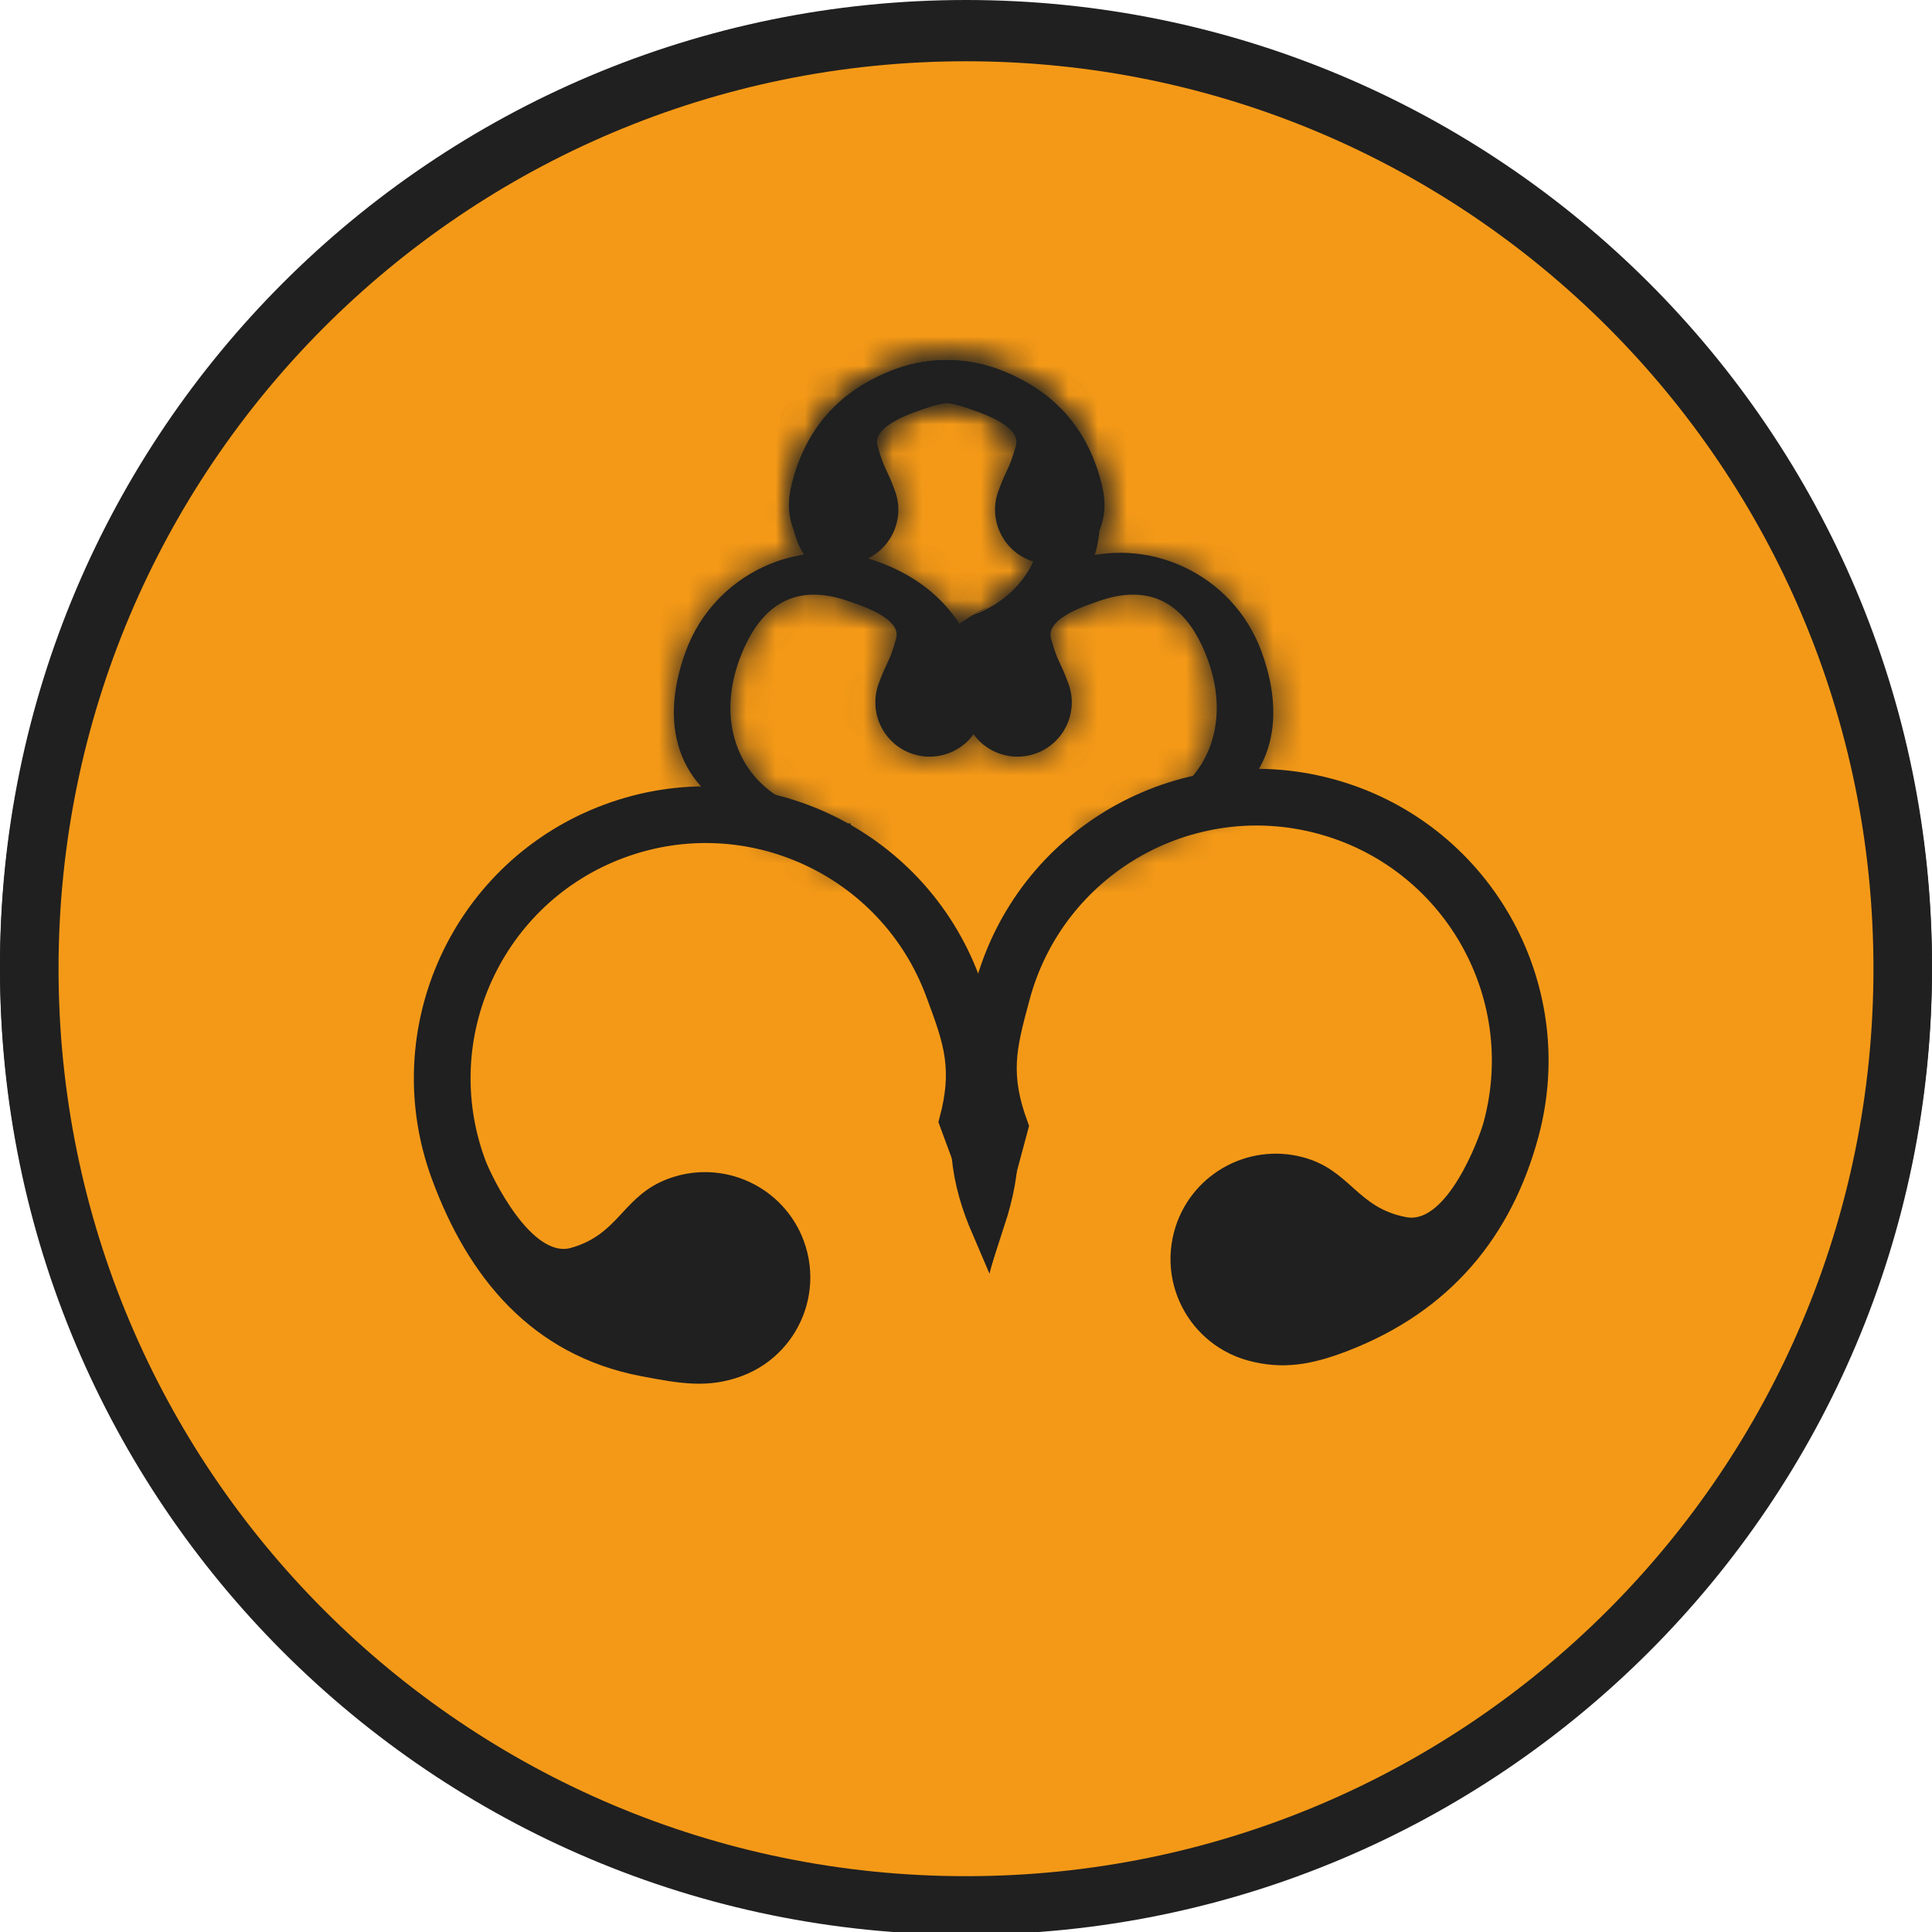
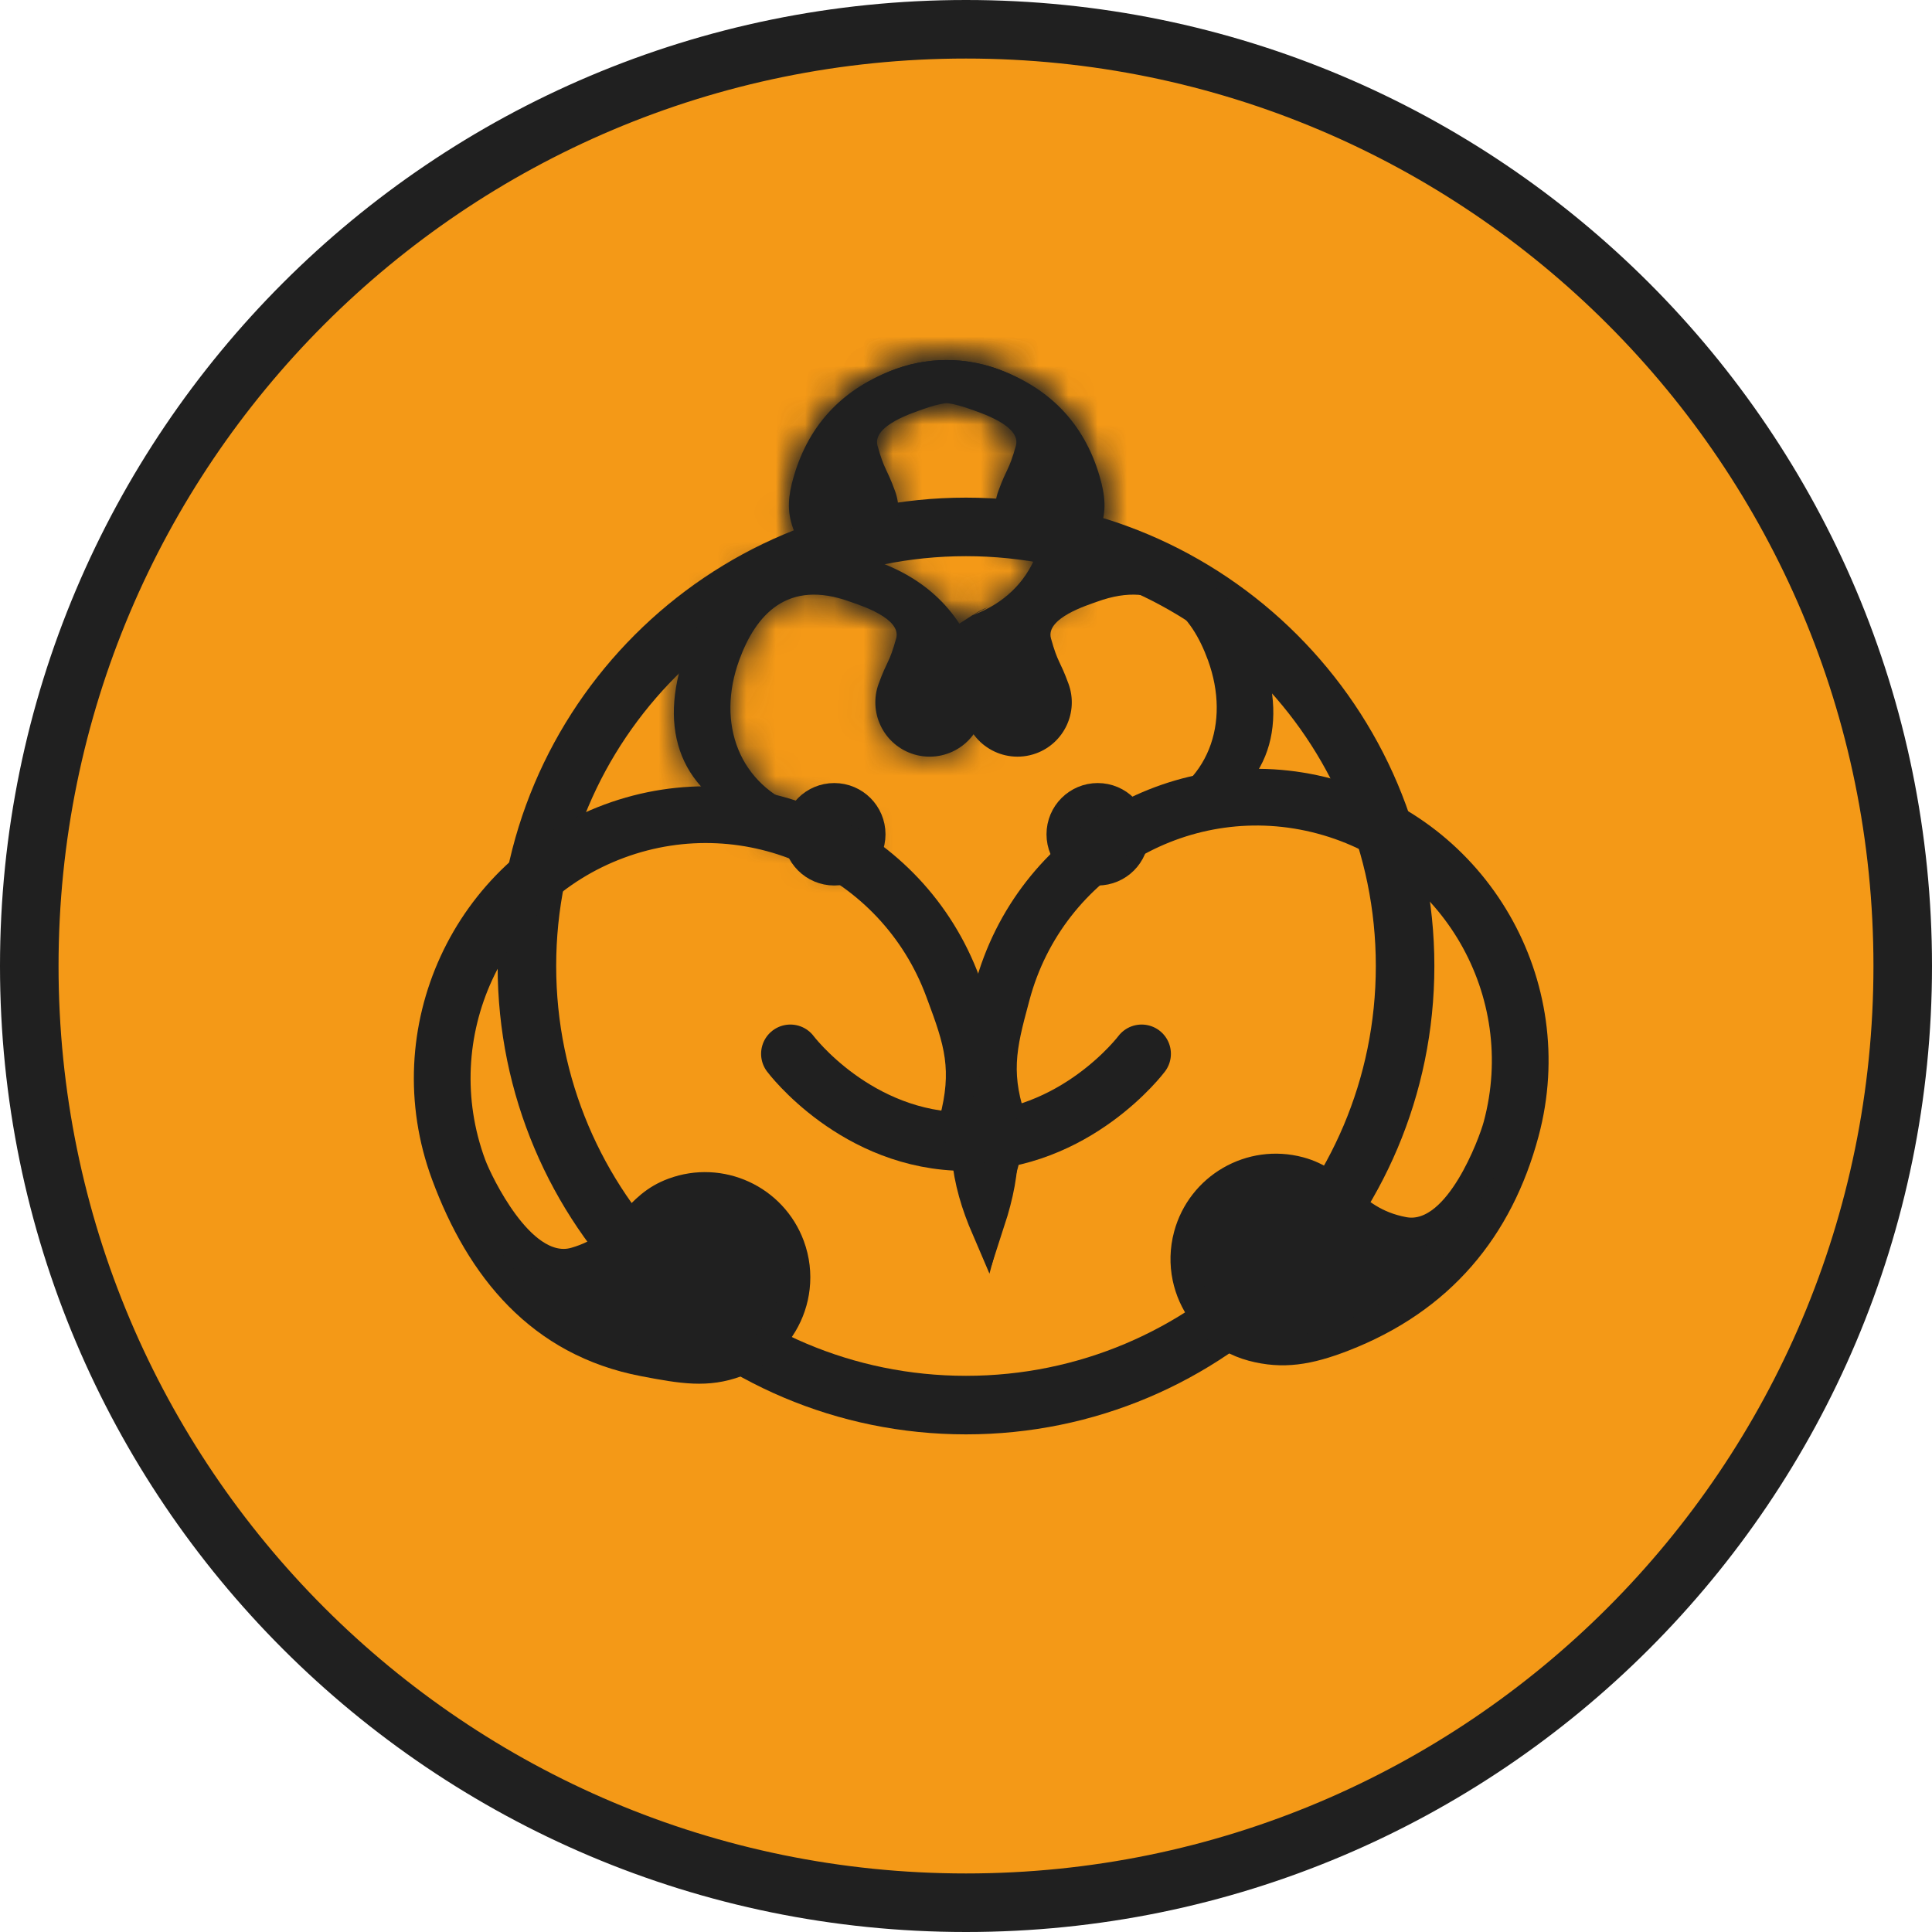
<svg xmlns="http://www.w3.org/2000/svg" width="66" height="66" viewBox="0 0 66 66" fill="none">
  <g clip-path="url(#clip0_67_356)">
    <path d="M65 33C65 50.673 50.673 65 33 65C15.327 65 1 50.673 1 33C1 15.327 15.327 1 33 1C50.673 1 65 15.327 65 33Z" fill="#F49917" stroke="#202020" stroke-width="2" />
    <path d="M27 36C27 36 29.25 39 33 39C36.75 39 39 36 39 36M37.5 28.5H37.515M28.5 28.5H28.515M48 33C48 41.284 41.284 48 33 48C24.716 48 18 41.284 18 33C18 24.716 24.716 18 33 18C41.284 18 48 24.716 48 33ZM38.25 28.5C38.25 28.914 37.914 29.25 37.5 29.25C37.086 29.25 36.75 28.914 36.75 28.5C36.75 28.086 37.086 27.75 37.5 27.75C37.914 27.75 38.25 28.086 38.25 28.5ZM29.25 28.5C29.25 28.914 28.914 29.25 28.5 29.25C28.086 29.25 27.75 28.914 27.75 28.5C27.75 28.086 28.086 27.75 28.5 27.75C28.914 27.75 29.25 28.086 29.25 28.5Z" stroke="#202020" stroke-width="2" stroke-linecap="round" stroke-linejoin="round" />
    <g clip-path="url(#clip1_67_356)">
-       <path d="M65 33.093C65 50.766 50.673 65.093 33 65.093C15.327 65.093 1 50.766 1 33.093C1 15.42 15.327 1.093 33 1.093C50.673 1.093 65 15.42 65 33.093Z" fill="#F49917" stroke="#202020" stroke-width="2" />
      <path d="M45.138 27.994C40.586 26.774 35.908 29.476 34.688 34.027L34.662 34.123L34.653 34.158C34.446 34.928 34.268 35.593 34.238 36.283C34.208 36.961 34.32 37.642 34.631 38.485L33.692 41.989C33.33 41.147 33.092 40.368 33.005 39.453C32.878 38.106 33.076 36.422 33.783 33.785C35.136 28.733 40.329 25.735 45.38 27.089C50.432 28.442 53.43 33.635 52.077 38.687C51.199 41.964 49.208 44.388 45.869 45.679C44.704 46.129 43.824 46.279 42.782 46C42.525 45.931 42.286 45.833 42.066 45.709C41.279 45.267 40.73 44.504 40.55 43.637C40.455 43.179 40.462 42.692 40.592 42.207C41.035 40.555 42.733 39.575 44.385 40.017C45.045 40.194 45.421 40.53 45.875 40.936C45.89 40.949 45.904 40.962 45.919 40.975C46.401 41.406 46.965 41.889 47.953 42.072C48.496 42.173 48.969 41.95 49.332 41.651C49.694 41.354 50 40.942 50.248 40.534C50.744 39.718 51.078 38.792 51.171 38.444C52.391 33.892 49.69 29.214 45.138 27.994Z" fill="#202020" stroke="#202020" />
      <mask id="path-5-inside-1_67_356" fill="white">
        <path d="M36.852 29.5C38.34 30.086 37.946 29.089 40.614 28.119C43.282 27.148 44.07 24.936 43.099 22.268C42.128 19.6 39.178 18.224 36.51 19.194C34.794 19.819 33.575 21.009 33.038 22.868C32.85 23.514 32.8 24.034 33.017 24.628C33.071 24.777 33.142 24.915 33.227 25.04C33.532 25.487 34.016 25.774 34.542 25.836C34.821 25.869 35.112 25.839 35.393 25.737C36.356 25.386 36.852 24.322 36.502 23.36C36.206 22.546 36.141 22.665 35.903 21.809C35.71 21.113 37.166 20.668 37.475 20.556C39.624 19.773 40.702 21.006 41.266 22.554C42.048 24.703 41.286 26.822 39.137 27.604L39.684 27.323C38.883 27.614 38.395 28.387 37.475 28.119L36.852 29.5Z" />
      </mask>
      <path d="M36.852 29.5C38.34 30.086 37.946 29.089 40.614 28.119C43.282 27.148 44.07 24.936 43.099 22.268C42.128 19.6 39.178 18.224 36.51 19.194C34.794 19.819 33.575 21.009 33.038 22.868C32.85 23.514 32.8 24.034 33.017 24.628C33.071 24.777 33.142 24.915 33.227 25.04C33.532 25.487 34.016 25.774 34.542 25.836C34.821 25.869 35.112 25.839 35.393 25.737C36.356 25.386 36.852 24.322 36.502 23.36C36.206 22.546 36.141 22.665 35.903 21.809C35.71 21.113 37.166 20.668 37.475 20.556C39.624 19.773 40.702 21.006 41.266 22.554C42.048 24.703 41.286 26.822 39.137 27.604L39.684 27.323C38.883 27.614 38.395 28.387 37.475 28.119L36.852 29.5Z" fill="#202020" />
-       <path d="M38.829 24.973C38.698 25.021 38.423 25.132 38.132 25.363C37.832 25.601 37.352 26.102 37.218 26.915C37.081 27.742 37.384 28.387 37.618 28.729C37.839 29.054 38.084 29.248 38.2 29.334C38.439 29.51 38.654 29.601 38.713 29.626C38.803 29.664 38.877 29.689 38.918 29.702C39.054 29.746 39.165 29.767 39.173 29.769C39.234 29.782 39.277 29.788 39.286 29.789C39.316 29.794 39.332 29.795 39.338 29.796C39.345 29.796 39.359 29.797 39.38 29.797C39.398 29.798 39.449 29.798 39.524 29.791C39.585 29.785 39.754 29.765 39.971 29.69C40.152 29.627 40.654 29.429 41.061 28.891C41.282 28.6 41.448 28.242 41.517 27.838C41.584 27.443 41.542 27.094 41.47 26.824C41.339 26.333 41.088 26.038 41.02 25.959L37.254 29.248C37.093 29.064 36.791 28.681 36.64 28.116C36.456 27.429 36.536 26.584 37.077 25.871C37.52 25.286 38.079 25.054 38.334 24.966C38.623 24.865 38.879 24.83 39.032 24.815C39.344 24.784 39.62 24.801 39.769 24.814C39.854 24.822 39.938 24.831 40.014 24.842C40.046 24.847 40.107 24.857 40.18 24.871C40.193 24.874 40.309 24.897 40.448 24.942C40.489 24.955 40.564 24.98 40.654 25.018C40.714 25.043 40.929 25.134 41.168 25.31C41.285 25.396 41.53 25.591 41.751 25.915C41.984 26.258 42.287 26.902 42.151 27.73C42.017 28.543 41.537 29.044 41.237 29.282C40.945 29.513 40.67 29.624 40.539 29.672L38.829 24.973ZM36.852 29.5L35.02 34.153L30.136 32.23L32.294 27.445L36.852 29.5ZM39.137 27.604L40.846 32.302L36.853 23.156L39.137 27.604ZM41.266 22.554L36.567 24.263L41.266 22.554ZM37.475 20.556L39.184 25.254L37.475 20.556ZM35.903 21.809L31.085 23.147L31.085 23.147L35.903 21.809ZM34.542 25.836L35.131 20.871L35.131 20.871L34.542 25.836ZM33.038 22.868L28.235 21.477L33.038 22.868ZM33.227 25.04L37.359 22.223L33.227 25.04ZM37.475 28.119L32.917 26.063L34.703 22.102L38.875 23.319L37.475 28.119ZM39.684 27.323L37.974 22.624L41.968 31.771L39.684 27.323ZM38.683 24.848C38.682 24.848 38.674 24.844 38.659 24.839C38.644 24.834 38.621 24.826 38.59 24.816C38.529 24.797 38.429 24.769 38.296 24.743C38.018 24.689 37.596 24.642 37.083 24.705C36.002 24.838 35.321 25.369 35.405 25.309C35.416 25.302 35.436 25.288 35.499 25.241C35.552 25.202 35.638 25.14 35.731 25.072C35.929 24.931 36.187 24.753 36.503 24.56C37.15 24.164 37.927 23.776 38.904 23.42L42.323 32.817C41.722 33.036 41.688 33.114 41.175 33.477C40.839 33.715 39.811 34.446 38.301 34.631C36.861 34.808 35.677 34.411 35.02 34.153L38.683 24.848ZM38.904 23.42C39.075 23.358 39.052 23.336 38.943 23.432C38.822 23.54 38.682 23.718 38.588 23.949C38.398 24.417 38.602 24.531 38.4 23.977L47.797 20.558C48.567 22.673 48.862 25.227 47.854 27.71C46.806 30.29 44.696 31.954 42.323 32.817L38.904 23.42ZM38.4 23.977C38.39 23.95 38.381 23.938 38.373 23.93C38.364 23.92 38.348 23.908 38.327 23.898C38.306 23.888 38.287 23.884 38.273 23.883C38.262 23.883 38.247 23.883 38.22 23.893L34.8 14.496C40.063 12.581 45.883 15.295 47.797 20.558L38.4 23.977ZM37.427 22.905C37.365 22.928 37.217 22.997 37.049 23.156C36.88 23.316 36.747 23.514 36.663 23.722C36.494 24.142 36.604 24.365 36.567 24.263L45.964 20.844C46.709 22.892 46.83 25.248 45.938 27.461C45.018 29.741 43.183 31.452 40.846 32.302L37.427 22.905ZM36.567 24.263C36.523 24.142 36.514 24.156 36.577 24.251C36.643 24.35 36.832 24.603 37.201 24.847C37.6 25.112 38.072 25.274 38.535 25.307C38.964 25.338 39.205 25.247 39.184 25.254L35.765 15.857C37.991 15.047 40.523 15.051 42.73 16.515C44.636 17.78 45.53 19.651 45.964 20.844L36.567 24.263ZM33.684 21.038C32.051 21.632 31.209 23.437 31.803 25.069L41.201 21.65C42.495 25.207 40.661 29.141 37.103 30.435L33.684 21.038ZM31.803 25.069C31.765 24.964 31.747 24.922 31.743 24.913C31.714 24.848 31.744 24.917 31.646 24.706C31.563 24.528 31.462 24.299 31.354 24.002C31.254 23.725 31.167 23.443 31.085 23.147L40.72 20.471C40.757 20.603 40.768 20.627 40.756 20.594C40.737 20.541 40.715 20.493 40.716 20.495C40.732 20.53 40.727 20.518 40.77 20.61C40.802 20.677 40.844 20.767 40.891 20.875C40.99 21.1 41.091 21.348 41.201 21.65L31.803 25.069ZM39.184 25.254C38.756 25.41 38.867 25.369 38.947 25.324C38.98 25.306 39.443 25.059 39.913 24.478C40.173 24.155 40.517 23.63 40.72 22.898C40.935 22.122 40.945 21.28 40.72 20.471L31.085 23.147C30.48 20.967 31.34 19.177 32.134 18.193C32.832 17.33 33.642 16.834 34.054 16.603C34.891 16.134 35.884 15.814 35.765 15.857L39.184 25.254ZM35.131 20.871C34.651 20.814 34.153 20.867 33.684 21.038L37.103 30.435C36.07 30.811 34.991 30.924 33.953 30.801L35.131 20.871ZM37.84 24.258C37.807 24.372 37.864 24.218 37.873 23.924C37.884 23.575 37.825 23.22 37.715 22.918L28.318 26.337C27.599 24.363 27.892 22.662 28.235 21.477L37.84 24.258ZM38.22 23.893C38.092 23.939 38.016 23.981 37.978 24.005C37.958 24.017 37.946 24.026 37.94 24.032C37.934 24.037 37.931 24.039 37.931 24.04C37.931 24.04 37.93 24.04 37.929 24.042C37.927 24.044 37.923 24.05 37.916 24.062C37.904 24.084 37.874 24.143 37.84 24.258L28.235 21.477C29.248 17.976 31.696 15.625 34.8 14.496L38.22 23.893ZM37.715 22.918C37.626 22.673 37.506 22.439 37.359 22.223L29.096 27.856C28.778 27.39 28.515 26.881 28.318 26.337L37.715 22.918ZM37.359 22.223C36.835 21.455 36.016 20.976 35.131 20.871L33.953 30.801C32.016 30.572 30.229 29.518 29.096 27.856L37.359 22.223ZM32.294 27.445L32.917 26.063L42.033 30.174L41.41 31.556L32.294 27.445ZM36.853 23.156L37.4 22.875L41.968 31.771L41.42 32.052L36.853 23.156ZM41.394 32.021C41.691 31.913 41.863 31.795 41.802 31.834C41.758 31.862 41.742 31.873 41.61 31.959C41.51 32.025 41.338 32.136 41.138 32.253C40.74 32.484 40.043 32.849 39.119 33.042C38.129 33.25 37.094 33.216 36.075 32.919L38.875 23.319C38.618 23.244 38.321 23.19 37.994 23.177C37.667 23.164 37.355 23.195 37.072 23.254C36.524 23.369 36.171 23.573 36.111 23.608C36.078 23.627 36.073 23.632 36.141 23.587C36.177 23.564 36.33 23.462 36.458 23.382C36.743 23.202 37.276 22.878 37.974 22.624L41.394 32.021Z" fill="#202020" mask="url(#path-5-inside-1_67_356)" />
      <mask id="path-7-inside-2_67_356" fill="white">
        <path d="M30.927 22.918C32.415 23.503 32.021 22.506 34.689 21.535C37.357 20.565 38.145 18.353 37.174 15.685C36.203 13.017 33.253 11.641 30.585 12.611C28.87 13.236 27.651 14.427 27.113 16.285C26.926 16.931 26.875 17.451 27.092 18.045C27.146 18.194 27.217 18.332 27.302 18.457C27.607 18.904 28.091 19.191 28.617 19.253C28.896 19.286 29.187 19.256 29.469 19.154C30.431 18.803 30.928 17.739 30.577 16.777C30.281 15.963 30.216 16.082 29.978 15.226C29.785 14.53 31.241 14.085 31.55 13.973C33.7 13.19 34.778 14.423 35.341 15.971C36.123 18.12 35.361 20.239 33.212 21.021L33.759 20.74C32.958 21.031 32.47 21.804 31.55 21.535L30.927 22.918Z" />
      </mask>
      <path d="M30.927 22.918C32.415 23.503 32.021 22.506 34.689 21.535C37.357 20.565 38.145 18.353 37.174 15.685C36.203 13.017 33.253 11.641 30.585 12.611C28.87 13.236 27.651 14.427 27.113 16.285C26.926 16.931 26.875 17.451 27.092 18.045C27.146 18.194 27.217 18.332 27.302 18.457C27.607 18.904 28.091 19.191 28.617 19.253C28.896 19.286 29.187 19.256 29.469 19.154C30.431 18.803 30.928 17.739 30.577 16.777C30.281 15.963 30.216 16.082 29.978 15.226C29.785 14.53 31.241 14.085 31.55 13.973C33.7 13.19 34.778 14.423 35.341 15.971C36.123 18.12 35.361 20.239 33.212 21.021L33.759 20.74C32.958 21.031 32.47 21.804 31.55 21.535L30.927 22.918Z" fill="#202020" />
      <path d="M32.904 18.39C32.773 18.438 32.498 18.549 32.207 18.78C31.907 19.018 31.427 19.519 31.293 20.332C31.156 21.16 31.459 21.803 31.693 22.146C31.914 22.471 32.159 22.665 32.275 22.751C32.514 22.927 32.729 23.018 32.788 23.043C32.878 23.081 32.953 23.106 32.993 23.119C33.13 23.163 33.241 23.184 33.249 23.186C33.309 23.198 33.353 23.205 33.361 23.206C33.391 23.21 33.407 23.212 33.413 23.212C33.42 23.213 33.434 23.214 33.455 23.215C33.473 23.215 33.524 23.215 33.599 23.208C33.66 23.202 33.829 23.182 34.046 23.107C34.228 23.044 34.729 22.846 35.137 22.308C35.358 22.017 35.524 21.659 35.592 21.255C35.659 20.86 35.617 20.511 35.545 20.241C35.414 19.75 35.163 19.455 35.095 19.376L31.329 22.665C31.168 22.481 30.866 22.098 30.715 21.533C30.531 20.846 30.612 20.001 31.152 19.288C31.595 18.703 32.155 18.471 32.409 18.383C32.699 18.282 32.954 18.247 33.107 18.232C33.419 18.201 33.695 18.218 33.844 18.231C33.929 18.238 34.013 18.248 34.089 18.259C34.121 18.264 34.182 18.273 34.255 18.288C34.269 18.291 34.384 18.314 34.523 18.359C34.564 18.372 34.639 18.397 34.73 18.435C34.789 18.46 35.004 18.551 35.243 18.727C35.36 18.813 35.605 19.008 35.826 19.332C36.059 19.675 36.363 20.32 36.226 21.147C36.092 21.96 35.612 22.461 35.312 22.699C35.02 22.93 34.745 23.041 34.614 23.089L32.904 18.39ZM30.927 22.918L29.096 27.57L24.211 25.647L26.369 20.862L30.927 22.918ZM33.212 21.021L34.922 25.719L30.928 16.573L33.212 21.021ZM35.341 15.971L30.642 17.68L35.341 15.971ZM31.55 13.973L33.26 18.671L31.55 13.973ZM29.978 15.226L25.16 16.564L25.16 16.564L29.978 15.226ZM28.617 19.253L29.206 14.288L29.206 14.288L28.617 19.253ZM27.113 16.285L22.31 14.895L27.113 16.285ZM27.302 18.457L31.434 15.64L27.302 18.457ZM31.55 21.535L26.992 19.48L28.779 15.519L32.95 16.735L31.55 21.535ZM33.759 20.74L32.049 16.041L36.043 25.188L33.759 20.74ZM32.758 18.265C32.757 18.265 32.749 18.261 32.734 18.256C32.719 18.251 32.696 18.243 32.665 18.233C32.605 18.215 32.504 18.186 32.371 18.16C32.094 18.105 31.671 18.059 31.158 18.122C30.077 18.255 29.396 18.786 29.48 18.727C29.491 18.719 29.511 18.704 29.574 18.658C29.627 18.619 29.713 18.556 29.806 18.489C30.004 18.348 30.262 18.17 30.578 17.977C31.226 17.581 32.002 17.192 32.979 16.837L36.398 26.234C35.797 26.453 35.764 26.531 35.25 26.894C34.914 27.132 33.886 27.863 32.376 28.048C30.936 28.225 29.752 27.828 29.096 27.57L32.758 18.265ZM32.979 16.837C33.15 16.775 33.127 16.753 33.018 16.849C32.897 16.957 32.757 17.135 32.663 17.366C32.473 17.834 32.677 17.948 32.475 17.394L41.873 13.975C42.642 16.09 42.937 18.643 41.929 21.127C40.881 23.707 38.771 25.371 36.398 26.234L32.979 16.837ZM32.475 17.394C32.466 17.367 32.456 17.355 32.449 17.347C32.439 17.337 32.424 17.325 32.403 17.315C32.382 17.305 32.362 17.301 32.348 17.3C32.337 17.3 32.322 17.3 32.295 17.31L28.876 7.913C34.139 5.998 39.958 8.712 41.873 13.975L32.475 17.394ZM31.502 16.322C31.44 16.345 31.292 16.414 31.124 16.573C30.955 16.733 30.822 16.931 30.738 17.139C30.569 17.559 30.679 17.782 30.642 17.68L40.039 14.261C40.784 16.309 40.905 18.666 40.013 20.878C39.094 23.159 37.258 24.869 34.922 25.719L31.502 16.322ZM30.642 17.68C30.598 17.559 30.589 17.573 30.652 17.668C30.718 17.767 30.907 18.02 31.276 18.264C31.675 18.529 32.147 18.691 32.61 18.724C33.039 18.755 33.28 18.664 33.26 18.671L29.84 9.274C32.066 8.464 34.599 8.468 36.805 9.932C38.712 11.197 39.605 13.068 40.039 14.261L30.642 17.68ZM27.759 14.455C26.127 15.049 25.285 16.854 25.879 18.486L35.276 15.067C36.57 18.625 34.736 22.558 31.178 23.852L27.759 14.455ZM25.879 18.486C25.84 18.381 25.822 18.339 25.818 18.33C25.789 18.265 25.819 18.334 25.721 18.123C25.638 17.945 25.537 17.716 25.43 17.419C25.329 17.142 25.243 16.86 25.16 16.564L34.796 13.887C34.832 14.02 34.843 14.044 34.831 14.011C34.812 13.958 34.79 13.91 34.791 13.912C34.807 13.947 34.802 13.935 34.845 14.027C34.877 14.094 34.919 14.184 34.967 14.292C35.066 14.517 35.166 14.765 35.276 15.067L25.879 18.486ZM33.26 18.671C32.832 18.827 32.942 18.786 33.022 18.741C33.055 18.723 33.519 18.476 33.988 17.895C34.249 17.572 34.592 17.047 34.795 16.315C35.011 15.539 35.02 14.697 34.796 13.887L25.16 16.564C24.555 14.384 25.415 12.594 26.21 11.61C26.907 10.747 27.718 10.251 28.13 10.02C28.966 9.551 29.959 9.231 29.84 9.274L33.26 18.671ZM29.206 14.288C28.726 14.231 28.229 14.284 27.759 14.455L31.178 23.852C30.145 24.228 29.066 24.341 28.029 24.218L29.206 14.288ZM31.916 17.675C31.882 17.79 31.939 17.635 31.948 17.34C31.959 16.992 31.9 16.637 31.79 16.335L22.393 19.755C21.674 17.779 21.967 16.079 22.31 14.895L31.916 17.675ZM32.295 17.31C32.167 17.357 32.092 17.398 32.053 17.422C32.033 17.434 32.021 17.444 32.015 17.448C32.009 17.453 32.006 17.456 32.006 17.456C32.006 17.457 32.005 17.457 32.004 17.459C32.003 17.461 31.998 17.467 31.992 17.479C31.979 17.5 31.949 17.56 31.916 17.675L22.31 14.895C23.323 11.393 25.771 9.042 28.876 7.913L32.295 17.31ZM31.79 16.335C31.701 16.09 31.581 15.856 31.434 15.64L23.171 21.273C22.853 20.807 22.591 20.298 22.393 19.755L31.79 16.335ZM31.434 15.64C30.91 14.872 30.092 14.393 29.206 14.288L28.029 24.218C26.091 23.988 24.304 22.936 23.171 21.273L31.434 15.64ZM26.369 20.862L26.992 19.48L36.108 23.591L35.485 24.973L26.369 20.862ZM30.928 16.573L31.475 16.292L36.043 25.188L35.496 25.469L30.928 16.573ZM35.469 25.438C35.767 25.33 35.938 25.212 35.878 25.251C35.833 25.279 35.818 25.29 35.685 25.376C35.586 25.442 35.414 25.553 35.213 25.67C34.815 25.901 34.118 26.266 33.195 26.459C32.204 26.667 31.169 26.633 30.15 26.335L32.95 16.735C32.693 16.66 32.396 16.607 32.07 16.594C31.742 16.581 31.431 16.612 31.147 16.671C30.599 16.786 30.246 16.99 30.186 17.025C30.154 17.044 30.148 17.049 30.216 17.004C30.252 16.981 30.405 16.88 30.534 16.799C30.818 16.619 31.351 16.295 32.049 16.041L35.469 25.438Z" fill="#202020" mask="url(#path-7-inside-2_67_356)" />
      <mask id="path-9-inside-3_67_356" fill="white">
        <path d="M33.755 22.918C32.267 23.503 33.308 21.991 30.64 21.021C27.972 20.05 26.172 18.66 27.508 15.685C28.479 13.017 31.428 11.641 34.096 12.611C35.812 13.236 37.031 14.427 37.569 16.285C37.756 16.931 37.806 17.451 37.59 18.045C37.536 18.194 37.465 18.332 37.379 18.457C37.075 18.904 36.59 19.191 36.064 19.253C35.785 19.286 35.495 19.256 35.213 19.154C34.251 18.803 33.754 17.739 34.104 16.777C34.401 15.963 34.466 16.082 34.704 15.226C34.897 14.53 33.441 14.085 33.132 13.973C30.982 13.19 29.904 14.423 29.341 15.971C28.559 18.12 29.32 20.238 31.47 21.021L30.922 20.74C31.724 21.031 32.212 21.804 33.132 21.535L33.755 22.918Z" />
      </mask>
      <path d="M33.755 22.918C32.267 23.503 33.308 21.991 30.64 21.021C27.972 20.05 26.172 18.66 27.508 15.685C28.479 13.017 31.428 11.641 34.096 12.611C35.812 13.236 37.031 14.427 37.569 16.285C37.756 16.931 37.806 17.451 37.59 18.045C37.536 18.194 37.465 18.332 37.379 18.457C37.075 18.904 36.59 19.191 36.064 19.253C35.785 19.286 35.495 19.256 35.213 19.154C34.251 18.803 33.754 17.739 34.104 16.777C34.401 15.963 34.466 16.082 34.704 15.226C34.897 14.53 33.441 14.085 33.132 13.973C30.982 13.19 29.904 14.423 29.341 15.971C28.559 18.12 29.32 20.238 31.47 21.021L30.922 20.74C31.724 21.031 32.212 21.804 33.132 21.535L33.755 22.918Z" fill="#202020" />
      <path d="M31.777 18.39C31.908 18.438 32.183 18.549 32.475 18.78C32.775 19.018 33.255 19.519 33.389 20.332C33.526 21.159 33.222 21.803 32.989 22.146C32.768 22.471 32.523 22.665 32.406 22.751C32.168 22.927 31.953 23.018 31.894 23.043C31.803 23.081 31.729 23.106 31.689 23.119C31.552 23.163 31.441 23.184 31.433 23.186C31.373 23.198 31.329 23.205 31.32 23.206C31.291 23.21 31.275 23.212 31.269 23.212C31.262 23.213 31.248 23.214 31.227 23.215C31.209 23.215 31.157 23.215 31.082 23.208C31.021 23.202 30.853 23.182 30.636 23.107C30.454 23.044 29.953 22.846 29.545 22.308C29.324 22.017 29.158 21.659 29.09 21.255C29.023 20.86 29.064 20.511 29.136 20.241C29.268 19.75 29.518 19.455 29.587 19.376L33.353 22.665C33.514 22.481 33.816 22.098 33.967 21.533C34.15 20.846 34.07 20.001 33.53 19.288C33.087 18.703 32.527 18.471 32.273 18.383C31.983 18.282 31.728 18.247 31.574 18.232C31.263 18.201 30.987 18.218 30.837 18.231C30.752 18.238 30.669 18.248 30.593 18.259C30.561 18.264 30.499 18.273 30.427 18.288C30.413 18.291 30.298 18.314 30.159 18.359C30.118 18.372 30.043 18.397 29.952 18.435C29.893 18.46 29.677 18.551 29.439 18.727C29.322 18.813 29.077 19.008 28.856 19.332C28.622 19.675 28.319 20.319 28.456 21.147C28.59 21.96 29.07 22.461 29.37 22.699C29.661 22.93 29.936 23.041 30.068 23.089L31.777 18.39ZM33.755 22.918L35.586 27.57L40.471 25.647L38.313 20.862L33.755 22.918ZM27.508 15.685L32.069 17.732L32.144 17.565L32.206 17.394L27.508 15.685ZM31.47 21.021L29.76 25.719L33.754 16.573L31.47 21.021ZM29.341 15.971L34.04 17.68L29.341 15.971ZM33.132 13.973L31.422 18.671L33.132 13.973ZM34.704 15.226L39.521 16.564L39.521 16.564L34.704 15.226ZM36.064 19.253L35.475 14.288L35.475 14.288L36.064 19.253ZM37.569 16.285L42.372 14.894L37.569 16.285ZM37.379 18.457L33.248 15.64L37.379 18.457ZM33.132 21.535L37.69 19.48L35.903 15.519L31.732 16.735L33.132 21.535ZM30.922 20.74L32.632 16.041L28.639 25.188L30.922 20.74ZM31.924 18.265C31.937 18.26 32.259 18.128 32.768 18.073C33.356 18.009 34.249 18.045 35.201 18.508C36.1 18.945 36.607 19.552 36.799 19.805C36.896 19.933 36.956 20.028 36.962 20.038C36.967 20.046 36.967 20.046 36.957 20.03C36.92 19.969 36.961 20.036 36.911 19.954C36.705 19.615 36.233 18.849 35.376 18.082C34.531 17.326 33.52 16.748 32.349 16.322L28.93 25.719C29.094 25.779 28.953 25.753 28.709 25.536C28.454 25.307 28.315 25.065 28.368 25.152C28.376 25.164 28.444 25.278 28.501 25.368C28.566 25.471 28.683 25.652 28.838 25.856C29.148 26.263 29.777 26.99 30.83 27.502C33.035 28.573 35.061 27.777 35.586 27.57L31.924 18.265ZM32.349 16.322C31.849 16.14 31.558 15.997 31.406 15.906C31.251 15.813 31.399 15.868 31.605 16.148C31.715 16.298 31.829 16.497 31.917 16.742C32.005 16.988 32.046 17.227 32.055 17.437C32.071 17.846 31.958 17.979 32.069 17.732L22.946 13.638C21.76 16.281 21.579 19.386 23.54 22.061C25.095 24.182 27.462 25.185 28.93 25.719L32.349 16.322ZM32.206 17.394C32.216 17.367 32.226 17.355 32.233 17.347C32.243 17.337 32.258 17.325 32.279 17.315C32.3 17.305 32.319 17.301 32.334 17.3C32.344 17.3 32.36 17.3 32.387 17.31L35.806 7.913C30.543 5.998 24.724 8.712 22.809 13.975L32.206 17.394ZM33.179 16.322C33.242 16.345 33.39 16.414 33.558 16.573C33.726 16.733 33.859 16.931 33.943 17.139C34.113 17.559 34.002 17.782 34.04 17.68L24.642 14.261C23.897 16.309 23.777 18.666 24.669 20.878C25.588 23.159 27.424 24.869 29.76 25.719L33.179 16.322ZM34.04 17.68C34.084 17.559 34.093 17.573 34.03 17.668C33.964 17.767 33.774 18.02 33.406 18.264C33.006 18.529 32.534 18.691 32.072 18.724C31.642 18.755 31.402 18.664 31.422 18.671L34.841 9.274C32.615 8.464 30.083 8.468 27.877 9.932C25.97 11.197 25.076 13.068 24.642 14.261L34.04 17.68ZM36.923 14.455C38.555 15.049 39.397 16.854 38.803 18.486L29.406 15.067C28.111 18.625 29.946 22.558 33.504 23.852L36.923 14.455ZM38.803 18.486C38.841 18.381 38.86 18.339 38.864 18.33C38.893 18.265 38.863 18.334 38.961 18.123C39.043 17.945 39.145 17.715 39.252 17.419C39.352 17.142 39.439 16.86 39.521 16.564L29.886 13.887C29.849 14.02 29.839 14.044 29.851 14.011C29.87 13.958 29.892 13.91 29.891 13.912C29.874 13.947 29.88 13.935 29.836 14.027C29.805 14.094 29.763 14.184 29.715 14.292C29.616 14.517 29.515 14.765 29.406 15.067L38.803 18.486ZM31.422 18.671C31.85 18.827 31.74 18.786 31.66 18.741C31.627 18.723 31.163 18.476 30.694 17.895C30.433 17.572 30.09 17.047 29.887 16.315C29.671 15.539 29.661 14.697 29.886 13.887L39.521 16.564C40.127 14.384 39.267 12.594 38.472 11.61C37.775 10.747 36.964 10.251 36.552 10.02C35.716 9.551 34.723 9.231 34.841 9.274L31.422 18.671ZM35.475 14.288C35.955 14.231 36.453 14.284 36.923 14.455L33.504 23.852C34.537 24.228 35.616 24.341 36.653 24.218L35.475 14.288ZM32.766 17.675C32.799 17.79 32.742 17.635 32.733 17.34C32.722 16.992 32.782 16.637 32.892 16.335L42.289 19.755C43.007 17.779 42.715 16.079 42.372 14.894L32.766 17.675ZM32.387 17.31C32.514 17.356 32.59 17.398 32.629 17.422C32.648 17.434 32.66 17.444 32.667 17.448C32.673 17.453 32.675 17.456 32.676 17.456C32.676 17.457 32.676 17.457 32.678 17.459C32.679 17.461 32.683 17.467 32.69 17.479C32.703 17.5 32.733 17.56 32.766 17.675L42.372 14.894C41.358 11.393 38.911 9.042 35.806 7.913L32.387 17.31ZM32.892 16.335C32.981 16.09 33.101 15.856 33.248 15.64L41.511 21.273C41.828 20.807 42.091 20.298 42.289 19.755L32.892 16.335ZM33.248 15.64C33.772 14.872 34.59 14.393 35.475 14.288L36.653 24.218C38.59 23.988 40.377 22.936 41.511 21.273L33.248 15.64ZM38.313 20.862L37.69 19.48L28.574 23.591L29.197 24.973L38.313 20.862ZM33.754 16.573L33.206 16.292L28.639 25.188L29.186 25.469L33.754 16.573ZM29.213 25.438C28.915 25.33 28.743 25.212 28.804 25.251C28.849 25.279 28.864 25.29 28.997 25.376C29.096 25.442 29.268 25.553 29.469 25.67C29.867 25.901 30.564 26.266 31.487 26.459C32.477 26.667 33.513 26.633 34.532 26.335L31.732 16.735C31.989 16.66 32.285 16.607 32.612 16.594C32.94 16.581 33.251 16.612 33.535 16.671C34.083 16.786 34.435 16.99 34.496 17.025C34.528 17.044 34.533 17.049 34.465 17.004C34.43 16.981 34.276 16.88 34.148 16.799C33.864 16.619 33.33 16.295 32.632 16.041L29.213 25.438Z" fill="#202020" mask="url(#path-9-inside-3_67_356)" />
      <mask id="path-11-inside-4_67_356" fill="white">
        <path d="M29.666 29.5C28.177 30.086 28.572 29.089 25.904 28.119C23.236 27.148 22.448 24.936 23.419 22.268C24.389 19.6 27.339 18.224 30.007 19.194C31.723 19.819 32.942 21.009 33.48 22.868C33.667 23.514 33.717 24.034 33.501 24.628C33.447 24.777 33.375 24.915 33.29 25.04C32.985 25.487 32.501 25.774 31.975 25.836C31.696 25.869 31.406 25.839 31.124 25.737C30.161 25.386 29.665 24.322 30.015 23.36C30.311 22.546 30.377 22.665 30.614 21.809C30.808 21.113 29.352 20.668 29.042 20.556C26.893 19.773 25.815 21.006 25.252 22.554C24.47 24.703 25.231 26.822 27.381 27.604L26.833 27.323C27.634 27.614 28.122 28.387 29.042 28.119L29.666 29.5Z" />
      </mask>
      <path d="M29.666 29.5C28.177 30.086 28.572 29.089 25.904 28.119C23.236 27.148 22.448 24.936 23.419 22.268C24.389 19.6 27.339 18.224 30.007 19.194C31.723 19.819 32.942 21.009 33.48 22.868C33.667 23.514 33.717 24.034 33.501 24.628C33.447 24.777 33.375 24.915 33.29 25.04C32.985 25.487 32.501 25.774 31.975 25.836C31.696 25.869 31.406 25.839 31.124 25.737C30.161 25.386 29.665 24.322 30.015 23.36C30.311 22.546 30.377 22.665 30.614 21.809C30.808 21.113 29.352 20.668 29.042 20.556C26.893 19.773 25.815 21.006 25.252 22.554C24.47 24.703 25.231 26.822 27.381 27.604L26.833 27.323C27.634 27.614 28.122 28.387 29.042 28.119L29.666 29.5Z" fill="#202020" />
      <path d="M27.688 24.973C27.819 25.021 28.094 25.132 28.386 25.363C28.686 25.601 29.165 26.102 29.3 26.915C29.436 27.742 29.133 28.387 28.9 28.729C28.679 29.054 28.434 29.248 28.317 29.334C28.078 29.51 27.863 29.601 27.805 29.626C27.714 29.664 27.64 29.689 27.599 29.702C27.463 29.746 27.352 29.767 27.344 29.769C27.283 29.782 27.24 29.788 27.231 29.789C27.201 29.794 27.185 29.795 27.179 29.796C27.172 29.796 27.159 29.797 27.137 29.797C27.119 29.798 27.068 29.798 26.993 29.791C26.932 29.785 26.764 29.765 26.547 29.69C26.365 29.627 25.864 29.429 25.456 28.891C25.235 28.6 25.069 28.242 25.001 27.838C24.934 27.443 24.975 27.094 25.047 26.824C25.178 26.333 25.429 26.038 25.498 25.959L29.264 29.248C29.424 29.064 29.726 28.681 29.877 28.116C30.061 27.429 29.981 26.584 29.441 25.871C28.997 25.286 28.438 25.054 28.184 24.966C27.894 24.865 27.639 24.83 27.485 24.815C27.174 24.784 26.898 24.801 26.748 24.814C26.663 24.822 26.58 24.831 26.503 24.842C26.471 24.847 26.41 24.857 26.338 24.871C26.324 24.874 26.209 24.897 26.07 24.942C26.028 24.955 25.954 24.98 25.863 25.018C25.803 25.043 25.588 25.134 25.349 25.31C25.233 25.396 24.988 25.591 24.767 25.915C24.533 26.258 24.23 26.902 24.366 27.73C24.501 28.543 24.98 29.044 25.28 29.282C25.572 29.513 25.847 29.624 25.978 29.672L27.688 24.973ZM29.666 29.5L31.497 34.153L36.382 32.23L34.224 27.445L29.666 29.5ZM27.381 27.604L25.671 32.302L29.665 23.156L27.381 27.604ZM25.252 22.554L29.95 24.263L25.252 22.554ZM29.042 20.556L27.333 25.254L29.042 20.556ZM30.614 21.809L35.432 23.147L35.432 23.147L30.614 21.809ZM31.975 25.836L31.386 20.871L31.386 20.871L31.975 25.836ZM33.48 22.868L38.283 21.477L33.48 22.868ZM33.29 25.04L29.159 22.223L33.29 25.04ZM29.042 28.119L33.6 26.063L31.814 22.102L27.642 23.319L29.042 28.119ZM26.833 27.323L28.543 22.624L24.549 31.771L26.833 27.323ZM27.834 24.848C27.835 24.848 27.843 24.844 27.858 24.839C27.873 24.834 27.897 24.826 27.928 24.816C27.988 24.797 28.088 24.769 28.222 24.743C28.499 24.689 28.921 24.642 29.434 24.705C30.516 24.838 31.197 25.369 31.112 25.309C31.102 25.302 31.081 25.288 31.018 25.241C30.965 25.202 30.88 25.14 30.786 25.072C30.589 24.931 30.331 24.753 30.015 24.56C29.367 24.164 28.591 23.776 27.613 23.42L24.194 32.817C24.796 33.036 24.829 33.114 25.342 33.477C25.679 33.715 26.707 34.446 28.216 34.631C29.657 34.808 30.84 34.411 31.497 34.153L27.834 24.848ZM27.613 23.42C27.443 23.358 27.466 23.336 27.575 23.432C27.696 23.54 27.836 23.718 27.929 23.949C28.119 24.417 27.916 24.531 28.117 23.977L18.72 20.558C17.95 22.673 17.655 25.227 18.664 27.71C19.711 30.29 21.822 31.954 24.194 32.817L27.613 23.42ZM28.117 23.977C28.127 23.95 28.137 23.938 28.144 23.93C28.154 23.92 28.169 23.908 28.19 23.898C28.211 23.888 28.23 23.884 28.244 23.883C28.255 23.883 28.271 23.883 28.298 23.893L31.717 14.496C26.454 12.581 20.635 15.295 18.72 20.558L28.117 23.977ZM29.09 22.905C29.152 22.928 29.301 22.997 29.468 23.156C29.637 23.316 29.77 23.514 29.854 23.722C30.024 24.142 29.913 24.365 29.95 24.263L20.553 20.844C19.808 22.892 19.687 25.248 20.579 27.461C21.499 29.741 23.334 31.452 25.671 32.302L29.09 22.905ZM29.95 24.263C29.995 24.142 30.004 24.156 29.941 24.251C29.875 24.35 29.685 24.603 29.317 24.847C28.917 25.112 28.445 25.274 27.982 25.307C27.553 25.338 27.312 25.247 27.333 25.254L30.752 15.857C28.526 15.047 25.994 15.051 23.788 16.515C21.881 17.78 20.987 19.651 20.553 20.844L29.95 24.263ZM32.834 21.038C34.466 21.632 35.308 23.437 34.714 25.069L25.317 21.65C24.022 25.207 25.857 29.141 29.414 30.435L32.834 21.038ZM34.714 25.069C34.752 24.964 34.771 24.922 34.775 24.913C34.804 24.848 34.774 24.917 34.872 24.706C34.954 24.528 35.055 24.299 35.163 24.002C35.263 23.725 35.35 23.443 35.432 23.147L25.797 20.471C25.76 20.603 25.75 20.627 25.761 20.594C25.781 20.541 25.802 20.493 25.802 20.495C25.785 20.53 25.79 20.518 25.747 20.61C25.716 20.677 25.674 20.767 25.626 20.875C25.527 21.1 25.426 21.348 25.317 21.65L34.714 25.069ZM27.333 25.254C27.761 25.41 27.651 25.369 27.571 25.324C27.537 25.306 27.074 25.059 26.605 24.478C26.344 24.155 26.001 23.63 25.798 22.898C25.582 22.122 25.572 21.28 25.797 20.471L35.432 23.147C36.038 20.967 35.178 19.177 34.383 18.193C33.685 17.33 32.875 16.834 32.463 16.603C31.626 16.134 30.633 15.814 30.752 15.857L27.333 25.254ZM31.386 20.871C31.866 20.814 32.364 20.867 32.834 21.038L29.414 30.435C30.448 30.811 31.526 30.924 32.564 30.801L31.386 20.871ZM28.677 24.258C28.71 24.372 28.653 24.218 28.644 23.924C28.633 23.575 28.692 23.22 28.802 22.918L38.2 26.337C38.918 24.363 38.626 22.662 38.283 21.477L28.677 24.258ZM28.298 23.893C28.425 23.939 28.501 23.981 28.54 24.005C28.559 24.017 28.571 24.026 28.577 24.032C28.584 24.037 28.586 24.039 28.586 24.04C28.587 24.04 28.587 24.04 28.589 24.042C28.59 24.044 28.594 24.05 28.601 24.062C28.613 24.084 28.644 24.143 28.677 24.258L38.283 21.477C37.269 17.976 34.822 15.625 31.717 14.496L28.298 23.893ZM28.802 22.918C28.892 22.673 29.012 22.439 29.159 22.223L37.421 27.856C37.739 27.39 38.002 26.881 38.2 26.337L28.802 22.918ZM29.159 22.223C29.682 21.455 30.501 20.976 31.386 20.871L32.564 30.801C34.501 30.572 36.288 29.518 37.421 27.856L29.159 22.223ZM34.224 27.445L33.6 26.063L24.485 30.174L25.108 31.556L34.224 27.445ZM29.665 23.156L29.117 22.875L24.549 31.771L25.097 32.052L29.665 23.156ZM25.123 32.021C24.826 31.913 24.654 31.795 24.715 31.834C24.76 31.862 24.775 31.873 24.907 31.959C25.007 32.025 25.179 32.136 25.38 32.253C25.777 32.484 26.475 32.849 27.398 33.042C28.388 33.25 29.424 33.216 30.442 32.919L27.642 23.319C27.899 23.244 28.196 23.19 28.523 23.177C28.851 23.164 29.162 23.195 29.446 23.254C29.993 23.369 30.346 23.573 30.407 23.608C30.439 23.627 30.444 23.632 30.376 23.587C30.341 23.564 30.187 23.462 30.059 23.382C29.774 23.202 29.241 22.878 28.543 22.624L25.123 32.021Z" fill="#202020" mask="url(#path-11-inside-4_67_356)" />
      <path d="M21.151 28.831C25.571 27.197 30.479 29.455 32.113 33.875L32.147 33.968L32.16 34.001C32.437 34.75 32.675 35.395 32.769 36.079C32.861 36.752 32.813 37.44 32.581 38.308L33.839 41.711C34.122 40.839 34.287 40.041 34.289 39.122C34.292 37.769 33.939 36.111 32.992 33.55C31.178 28.644 25.731 26.138 20.826 27.952C15.92 29.766 13.414 35.213 15.228 40.118C16.421 43.343 18.467 45.847 21.996 46.521C23.323 46.774 24.155 46.914 25.158 46.543C25.407 46.451 25.637 46.33 25.845 46.187C26.587 45.675 27.063 44.864 27.162 43.984C27.215 43.519 27.163 43.035 26.989 42.564C26.396 40.96 24.614 40.141 23.01 40.734C22.369 40.971 22.026 41.34 21.611 41.786C21.598 41.8 21.584 41.815 21.571 41.83C21.13 42.303 20.614 42.835 19.647 43.109C19.115 43.26 18.624 43.081 18.235 42.817C17.847 42.555 17.504 42.173 17.22 41.79C16.651 41.022 16.233 40.132 16.107 39.793C14.473 35.374 16.731 30.466 21.151 28.831Z" fill="#202020" stroke="#202020" />
    </g>
  </g>
  <defs>
    <clipPath id="clip0_67_356">
      <rect width="66" height="66" fill="white" />
    </clipPath>
    <clipPath id="clip1_67_356">
      <rect width="66" height="66" fill="white" transform="translate(0 0.093)" />
    </clipPath>
  </defs>
</svg>